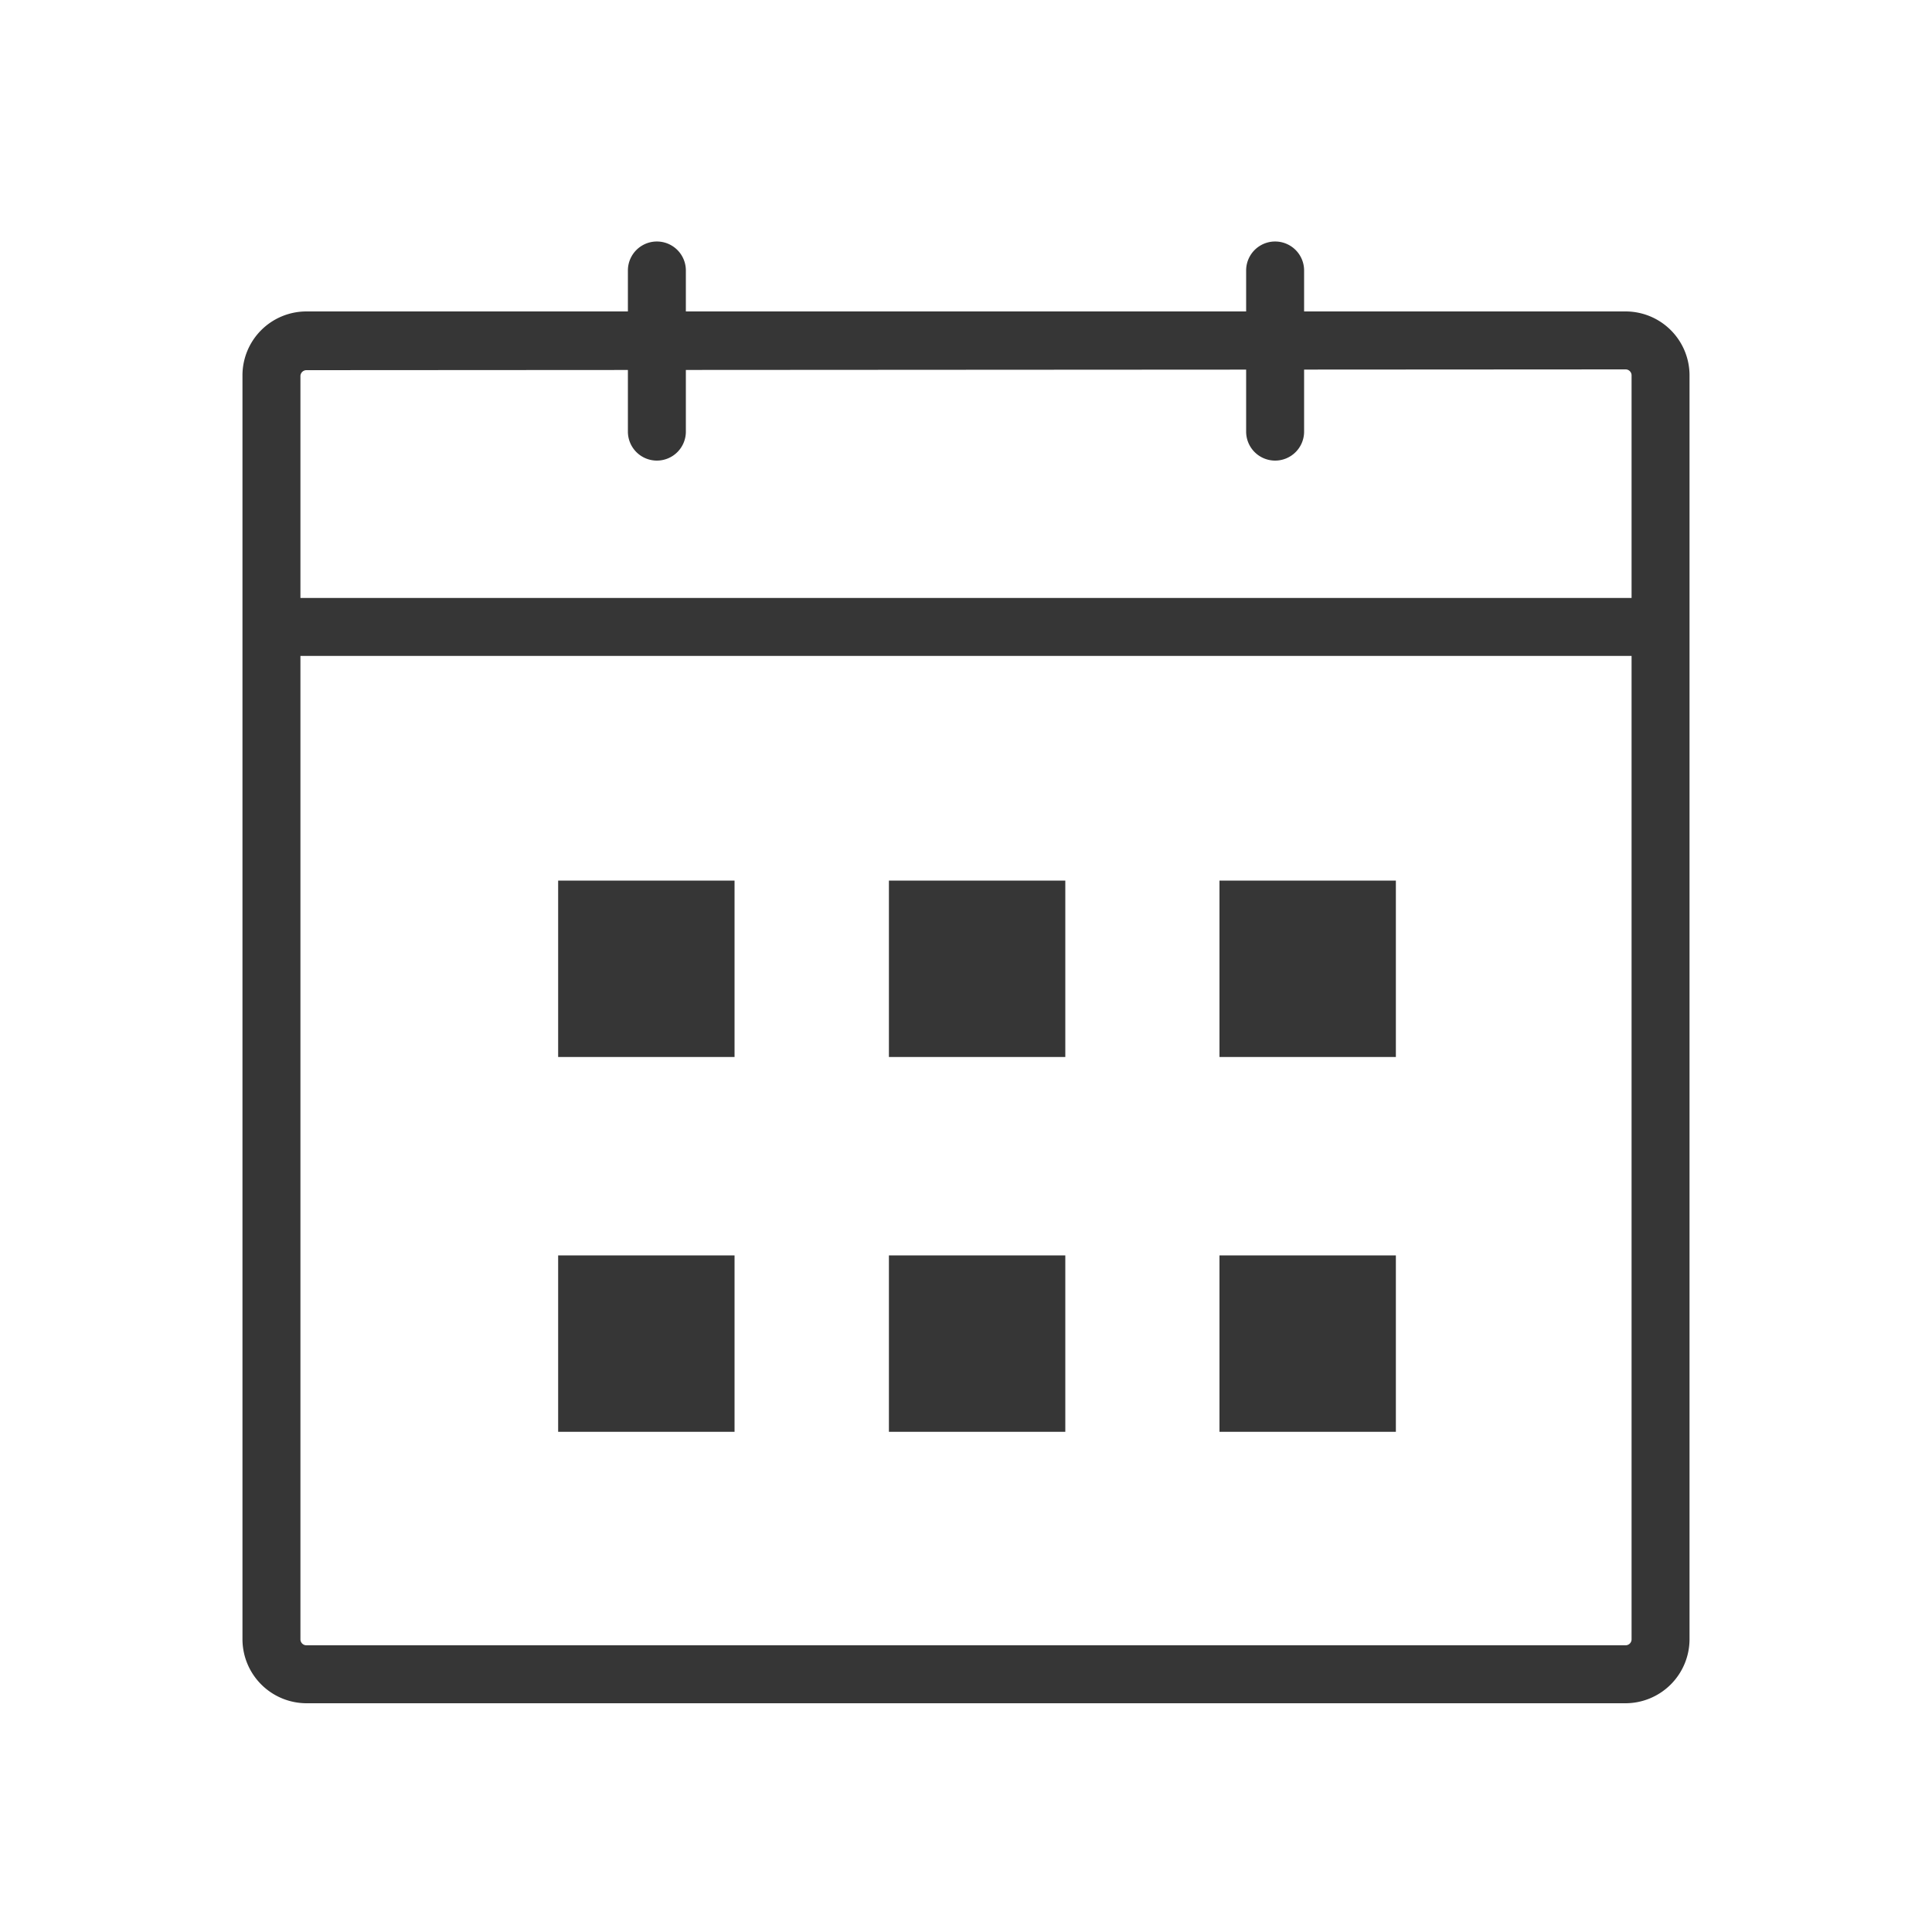
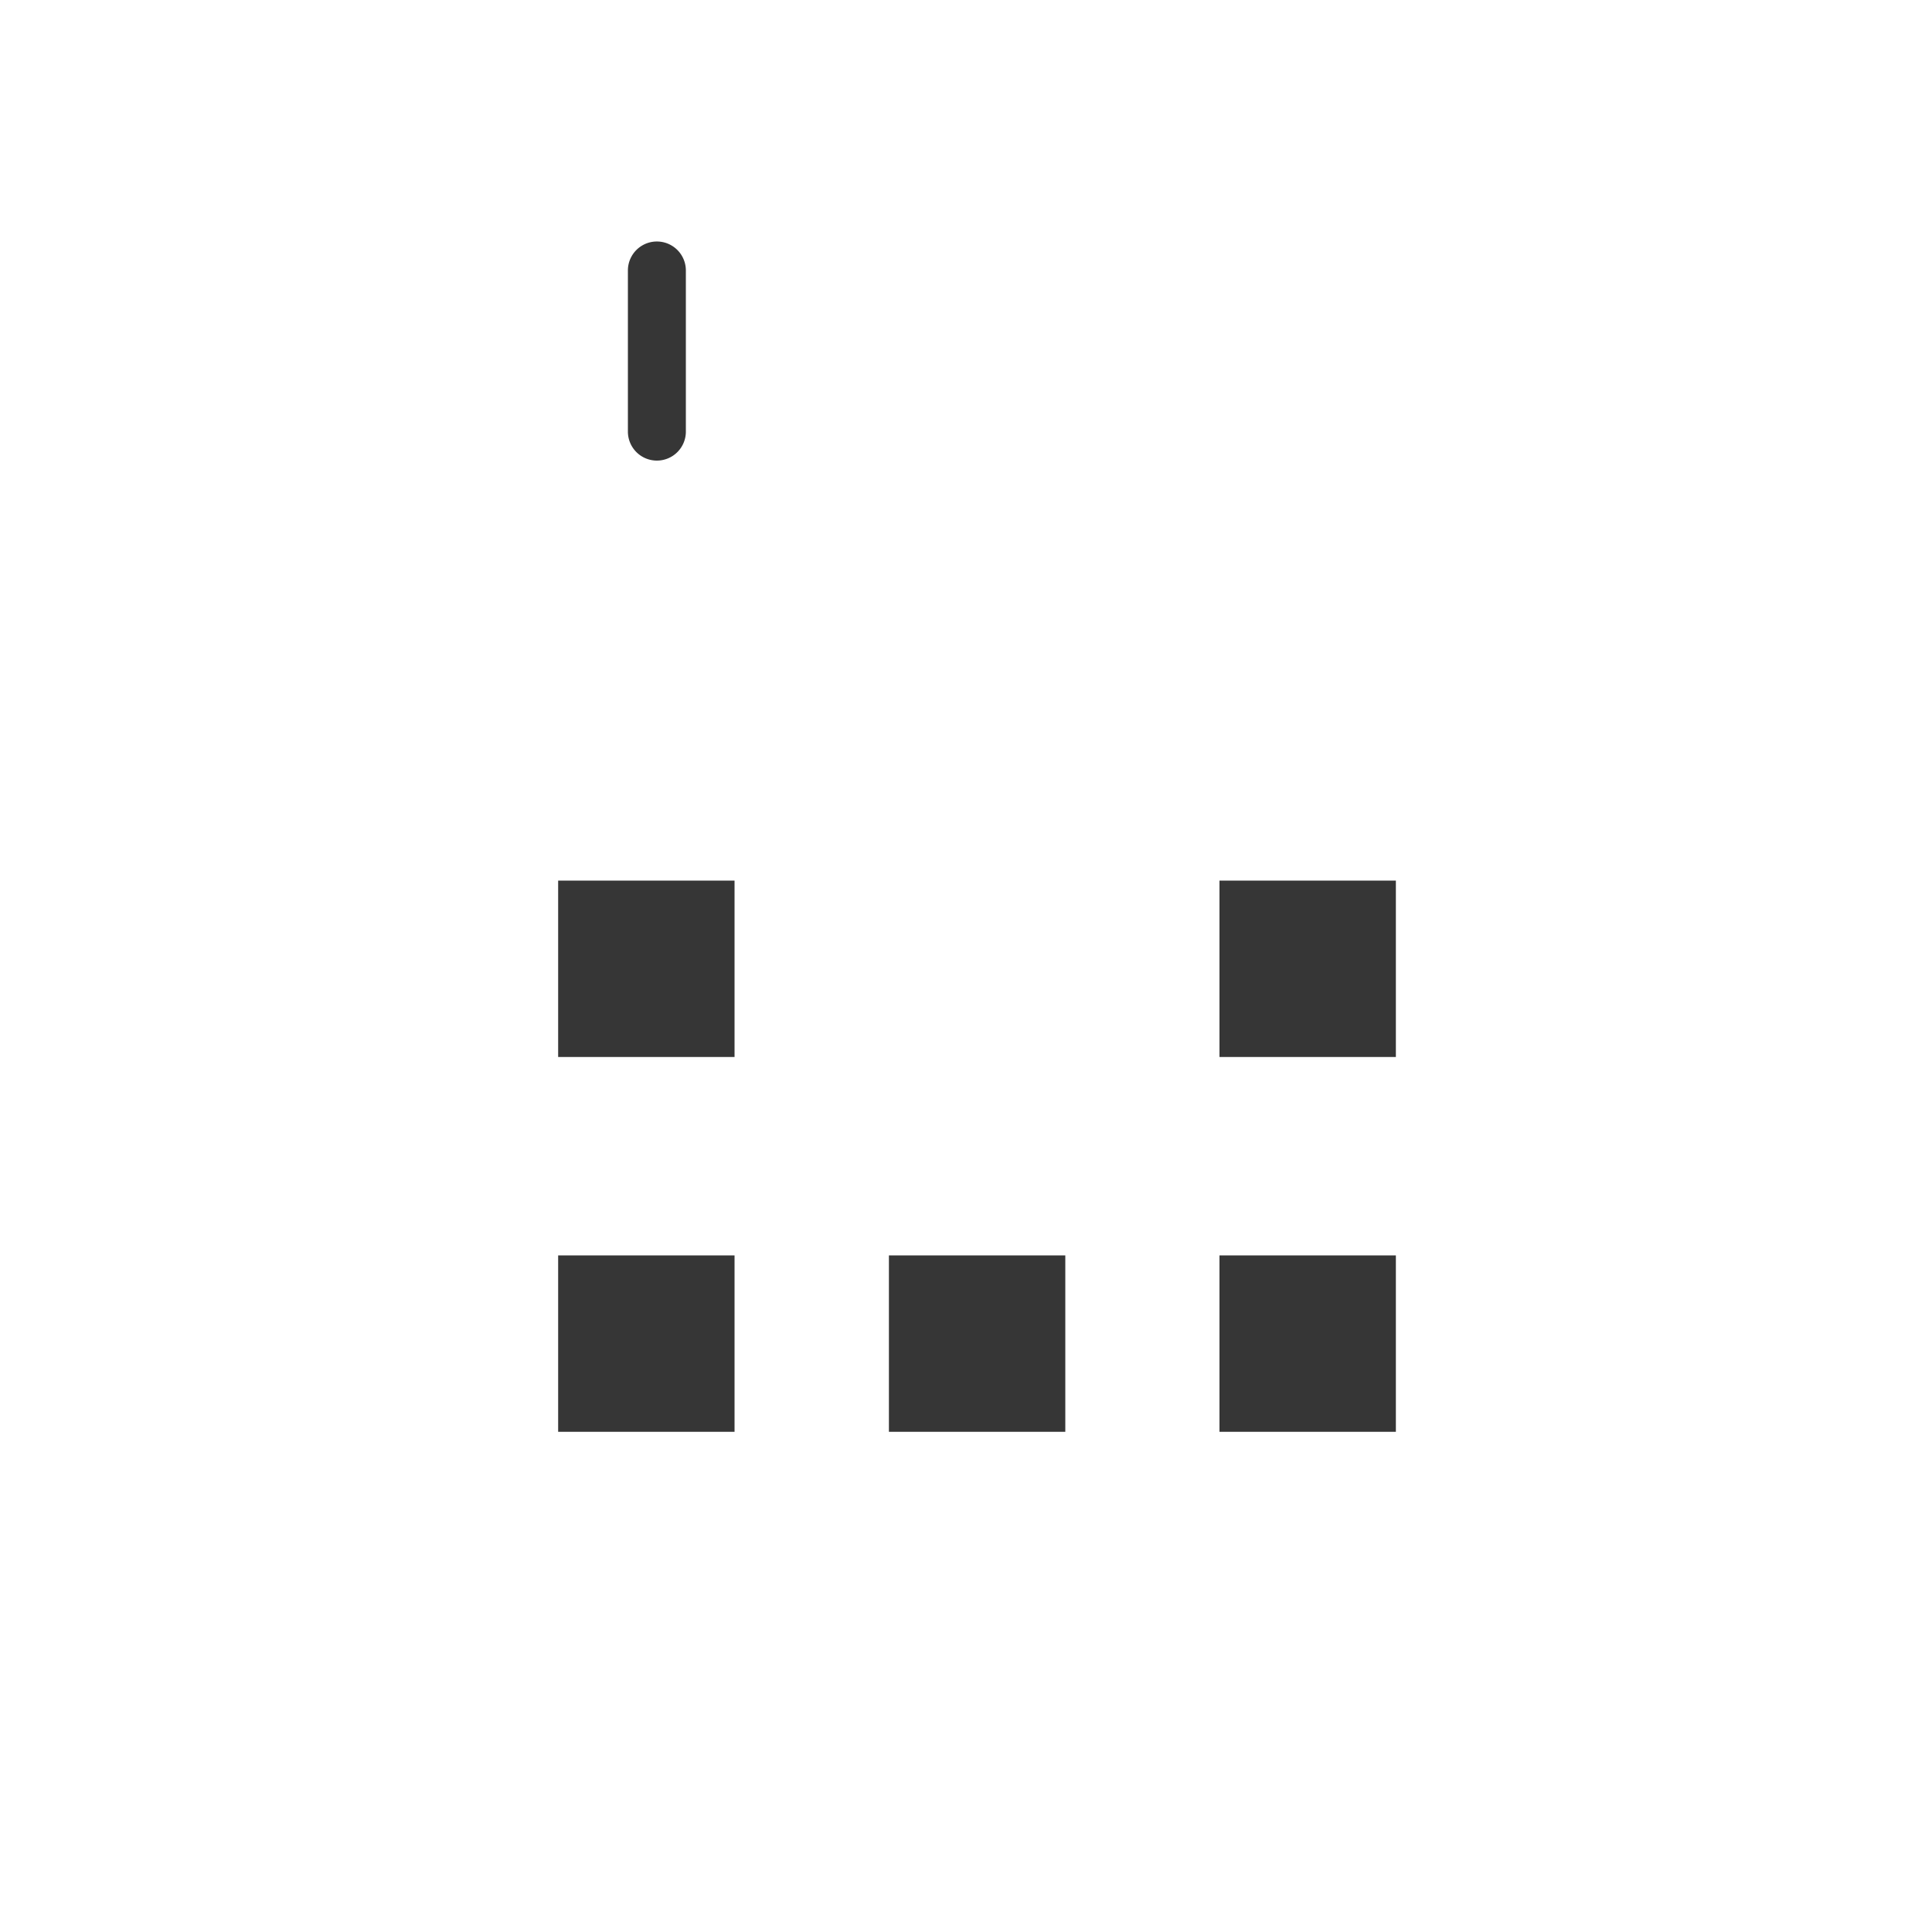
<svg xmlns="http://www.w3.org/2000/svg" viewBox="0 0 100 100">
  <defs>
    <style>.edfae366-0942-4e7c-924f-b4c6c41f71d8{fill:#363636;}</style>
  </defs>
  <g id="ba6b4ecd-8e07-4b58-946a-4a786f31c996" data-name="date-picker">
    <g id="b220f790-a9ff-4e7e-b498-af1c675de24a" data-name="calendar_date-picker">
-       <path class="edfae366-0942-4e7c-924f-b4c6c41f71d8" d="M84.14,88.16H15.86a3.32,3.32,0,0,1-3.31-3.31V19.43a3.31,3.31,0,0,1,3.31-3.31H84.14a3.31,3.31,0,0,1,3.31,3.31V84.85A3.32,3.32,0,0,1,84.14,88.16Zm-68.28-69a.31.31,0,0,0-.31.31V84.85a.31.31,0,0,0,.31.31H84.14a.31.31,0,0,0,.31-.31V19.43a.31.31,0,0,0-.31-.31Z" />
      <path class="edfae366-0942-4e7c-924f-b4c6c41f71d8" d="M34,23.84a1.5,1.5,0,0,1-1.5-1.5V14a1.5,1.5,0,0,1,3,0v8.31A1.5,1.5,0,0,1,34,23.84Z" />
-       <rect class="edfae366-0942-4e7c-924f-b4c6c41f71d8" x="15.19" y="30.95" width="70.19" height="3" />
-       <path class="edfae366-0942-4e7c-924f-b4c6c41f71d8" d="M66,23.84a1.5,1.5,0,0,1-1.5-1.5V14a1.5,1.5,0,0,1,3,0v8.31A1.5,1.5,0,0,1,66,23.84Z" />
      <rect class="edfae366-0942-4e7c-924f-b4c6c41f71d8" x="28.89" y="45.58" width="9.13" height="9.13" />
-       <rect class="edfae366-0942-4e7c-924f-b4c6c41f71d8" x="46.01" y="45.58" width="9.13" height="9.13" />
      <rect class="edfae366-0942-4e7c-924f-b4c6c41f71d8" x="63.12" y="45.58" width="9.13" height="9.13" />
      <rect class="edfae366-0942-4e7c-924f-b4c6c41f71d8" x="28.89" y="64.98" width="9.13" height="9.13" />
      <rect class="edfae366-0942-4e7c-924f-b4c6c41f71d8" x="46.01" y="64.98" width="9.13" height="9.13" />
      <rect class="edfae366-0942-4e7c-924f-b4c6c41f71d8" x="63.12" y="64.98" width="9.13" height="9.13" />
    </g>
  </g>
</svg>